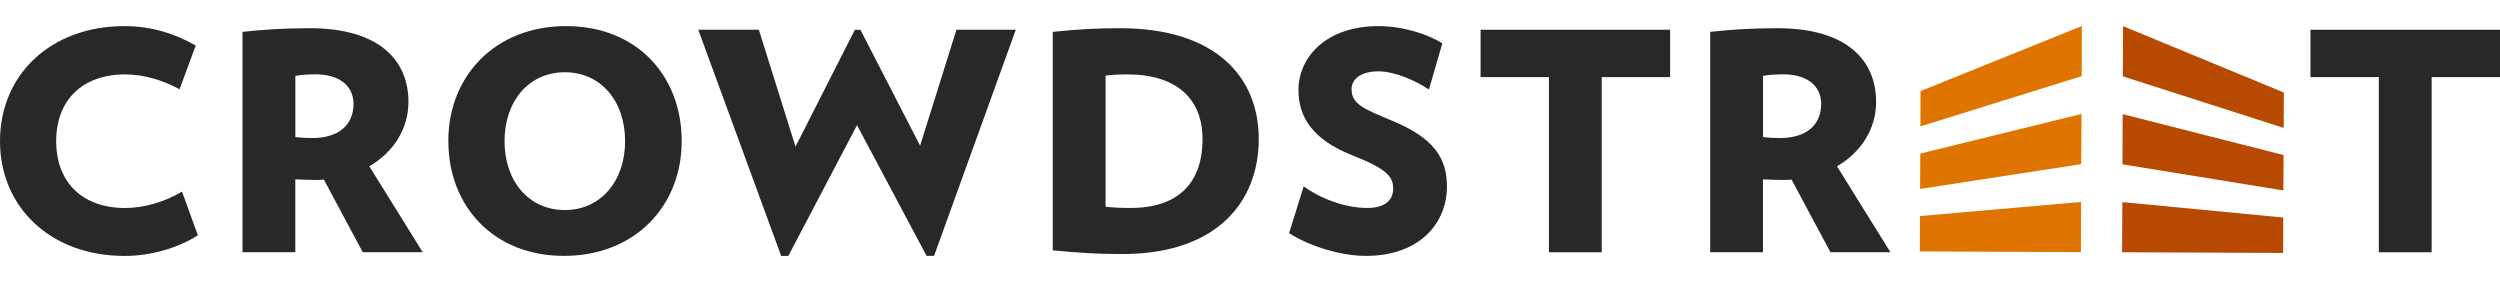
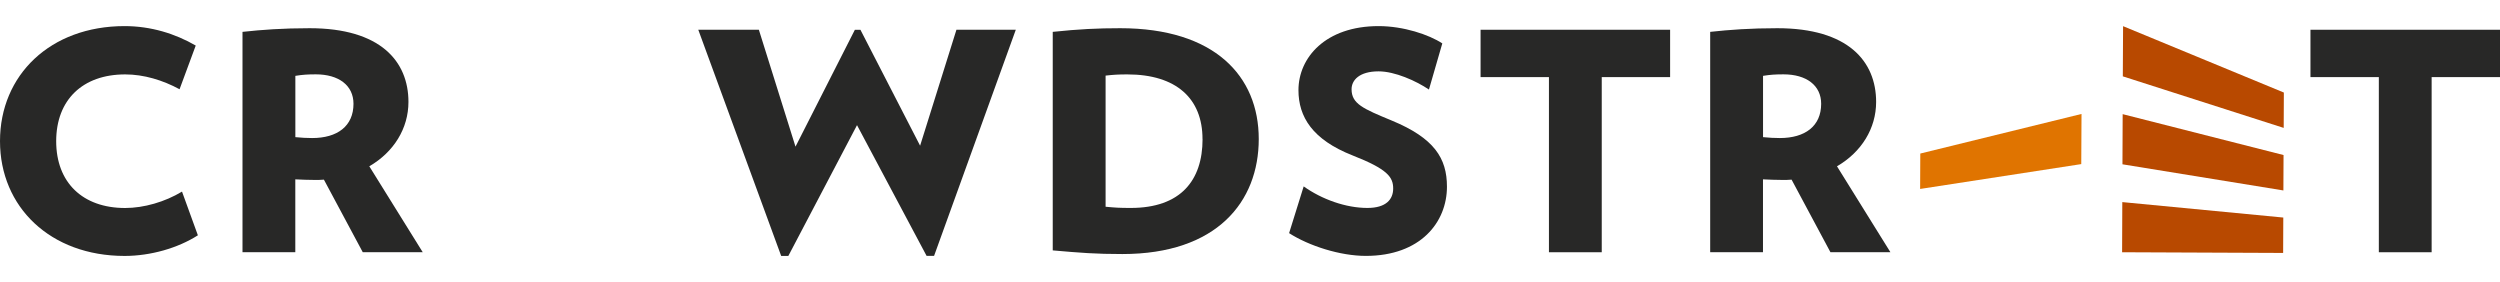
<svg xmlns="http://www.w3.org/2000/svg" class="logo-full red" viewBox="0 0 261 24" fill="none" style="width: 261px;" width="320" height="29.43">
  <g id="logo-right" fill="none">
    <path d="M221.569 18.384L238.376 19.997L238.36 23.692L221.548 23.619L221.569 18.384Z" fill="#B84900" />
    <path d="M221.606 9.202L238.402 13.472L238.386 17.168L221.585 14.438L221.606 9.202Z" fill="#B84900" />
    <path d="M221.649 0.016L238.434 6.947L238.418 10.638L221.622 5.256L221.649 0.016Z" fill="#B84900" />
  </g>
  <g id="logo-left" fill="none">
-     <path d="M217.268 18.368L200.446 19.84L200.43 23.535L217.247 23.603L217.268 18.368Z" fill="#E07400" />
    <path d="M217.311 9.181L200.478 13.315L200.462 17.011L217.284 14.417L217.311 9.181Z" fill="#E07400" />
-     <path d="M217.349 0L200.505 6.791L200.489 10.481L217.327 5.235L217.349 0Z" fill="#E07400" />
  </g>
  <g id="logo-letters" fill="none">
    <path d="M0 12.021C0 5.115 5.257 0.01 13.008 0.01C15.765 0.01 18.297 0.804 20.434 2.041L18.746 6.603C16.994 5.653 15.017 5.053 13.067 5.053C8.622 5.053 5.866 7.715 5.866 12.026C5.866 16.338 8.622 19 13.067 19C15.012 19 17.218 18.368 19.002 17.288L20.658 21.85C18.58 23.181 15.727 24.005 13.003 24.005C5.257 24 0 18.901 0 12.021Z" fill="#282827" />
    <path d="M25.322 0.611C27.331 0.391 29.537 0.23 32.326 0.23C39.719 0.23 42.642 3.685 42.642 7.929C42.642 10.685 41.119 13.159 38.555 14.646L44.132 23.614H37.871L33.816 16.04C33.49 16.071 33.202 16.071 32.876 16.071C32.064 16.071 31.61 16.04 30.83 16.009V23.614H25.317V0.611H25.322ZM36.904 8.122C36.904 6.19 35.35 5.047 32.978 5.047C32.134 5.047 31.615 5.079 30.835 5.204V11.603C31.551 11.666 31.936 11.697 32.588 11.697C35.216 11.697 36.904 10.46 36.904 8.117V8.122Z" fill="#282827" />
-     <path d="M46.803 12.021C46.803 5.178 51.734 0.01 59.101 0.01C66.468 0.01 71.169 5.178 71.169 12.021C71.169 18.864 66.206 24 58.877 24C51.547 24 46.809 18.833 46.809 12.021H46.803ZM65.261 12.021C65.261 7.84 62.728 4.828 58.968 4.828C55.207 4.828 52.674 7.84 52.674 12.021C52.674 16.202 55.207 19.214 58.968 19.214C62.728 19.214 65.261 16.171 65.261 12.021Z" fill="#282827" />
    <path d="M72.9 0.391H79.225L83.05 12.595L89.247 0.397H89.83L96.059 12.496L99.852 0.391H106.049L97.517 24H96.737L89.472 10.351L82.302 24.005H81.555L72.9 0.391Z" fill="#282827" />
    <path d="M109.906 23.431V0.611C112.662 0.324 114.575 0.23 116.947 0.23C126.809 0.23 131.414 5.235 131.414 11.796C131.414 18.358 127.033 23.807 117.177 23.807C114.388 23.807 112.828 23.682 109.911 23.426L109.906 23.431ZM125.542 11.802C125.542 7.584 122.818 5.053 117.695 5.053C116.755 5.053 116.268 5.084 115.424 5.178V18.869C116.429 18.963 116.851 18.994 118.053 18.994C123.24 18.994 125.548 16.144 125.548 11.802H125.542Z" fill="#282827" />
    <path d="M134.582 21.625L136.104 16.745C138.017 18.107 140.517 18.994 142.755 18.994C144.7 18.994 145.448 18.107 145.448 16.964C145.448 15.758 144.833 14.934 141.201 13.508C137.018 11.859 135.559 9.484 135.559 6.697C135.559 3.304 138.38 0.01 143.925 0.01C146.521 0.01 149.182 0.898 150.576 1.817L149.182 6.634C147.82 5.716 145.613 4.734 143.925 4.734C141.916 4.734 141.104 5.653 141.104 6.603C141.104 8.122 142.306 8.633 145.287 9.865C149.732 11.703 151.062 13.796 151.062 16.776C151.062 20.482 148.306 24 142.595 24C139.902 24 136.66 22.956 134.582 21.625V21.625Z" fill="#282827" />
    <path d="M161.709 5.335H154.572V0.391H174.36V5.335H167.222V23.619H161.709V5.335Z" fill="#282827" />
    <path d="M178.548 0.611C180.557 0.391 182.763 0.23 185.552 0.23C192.945 0.23 195.868 3.685 195.868 7.929C195.868 10.685 194.345 13.159 191.781 14.646L197.358 23.614H191.097L187.042 16.04C186.716 16.071 186.428 16.071 186.102 16.071C185.29 16.071 184.836 16.04 184.056 16.009V23.614H178.543V0.611H178.548ZM190.13 8.122C190.13 6.19 188.575 5.047 186.203 5.047C185.359 5.047 184.841 5.079 184.061 5.204V11.603C184.777 11.666 185.162 11.697 185.814 11.697C188.442 11.697 190.13 10.46 190.13 8.117V8.122Z" fill="#282827" />
    <path d="M248.35 5.335H241.212V0.391H261V5.335H253.863V23.619H248.35V5.335Z" fill="#282827" />
  </g>
</svg>